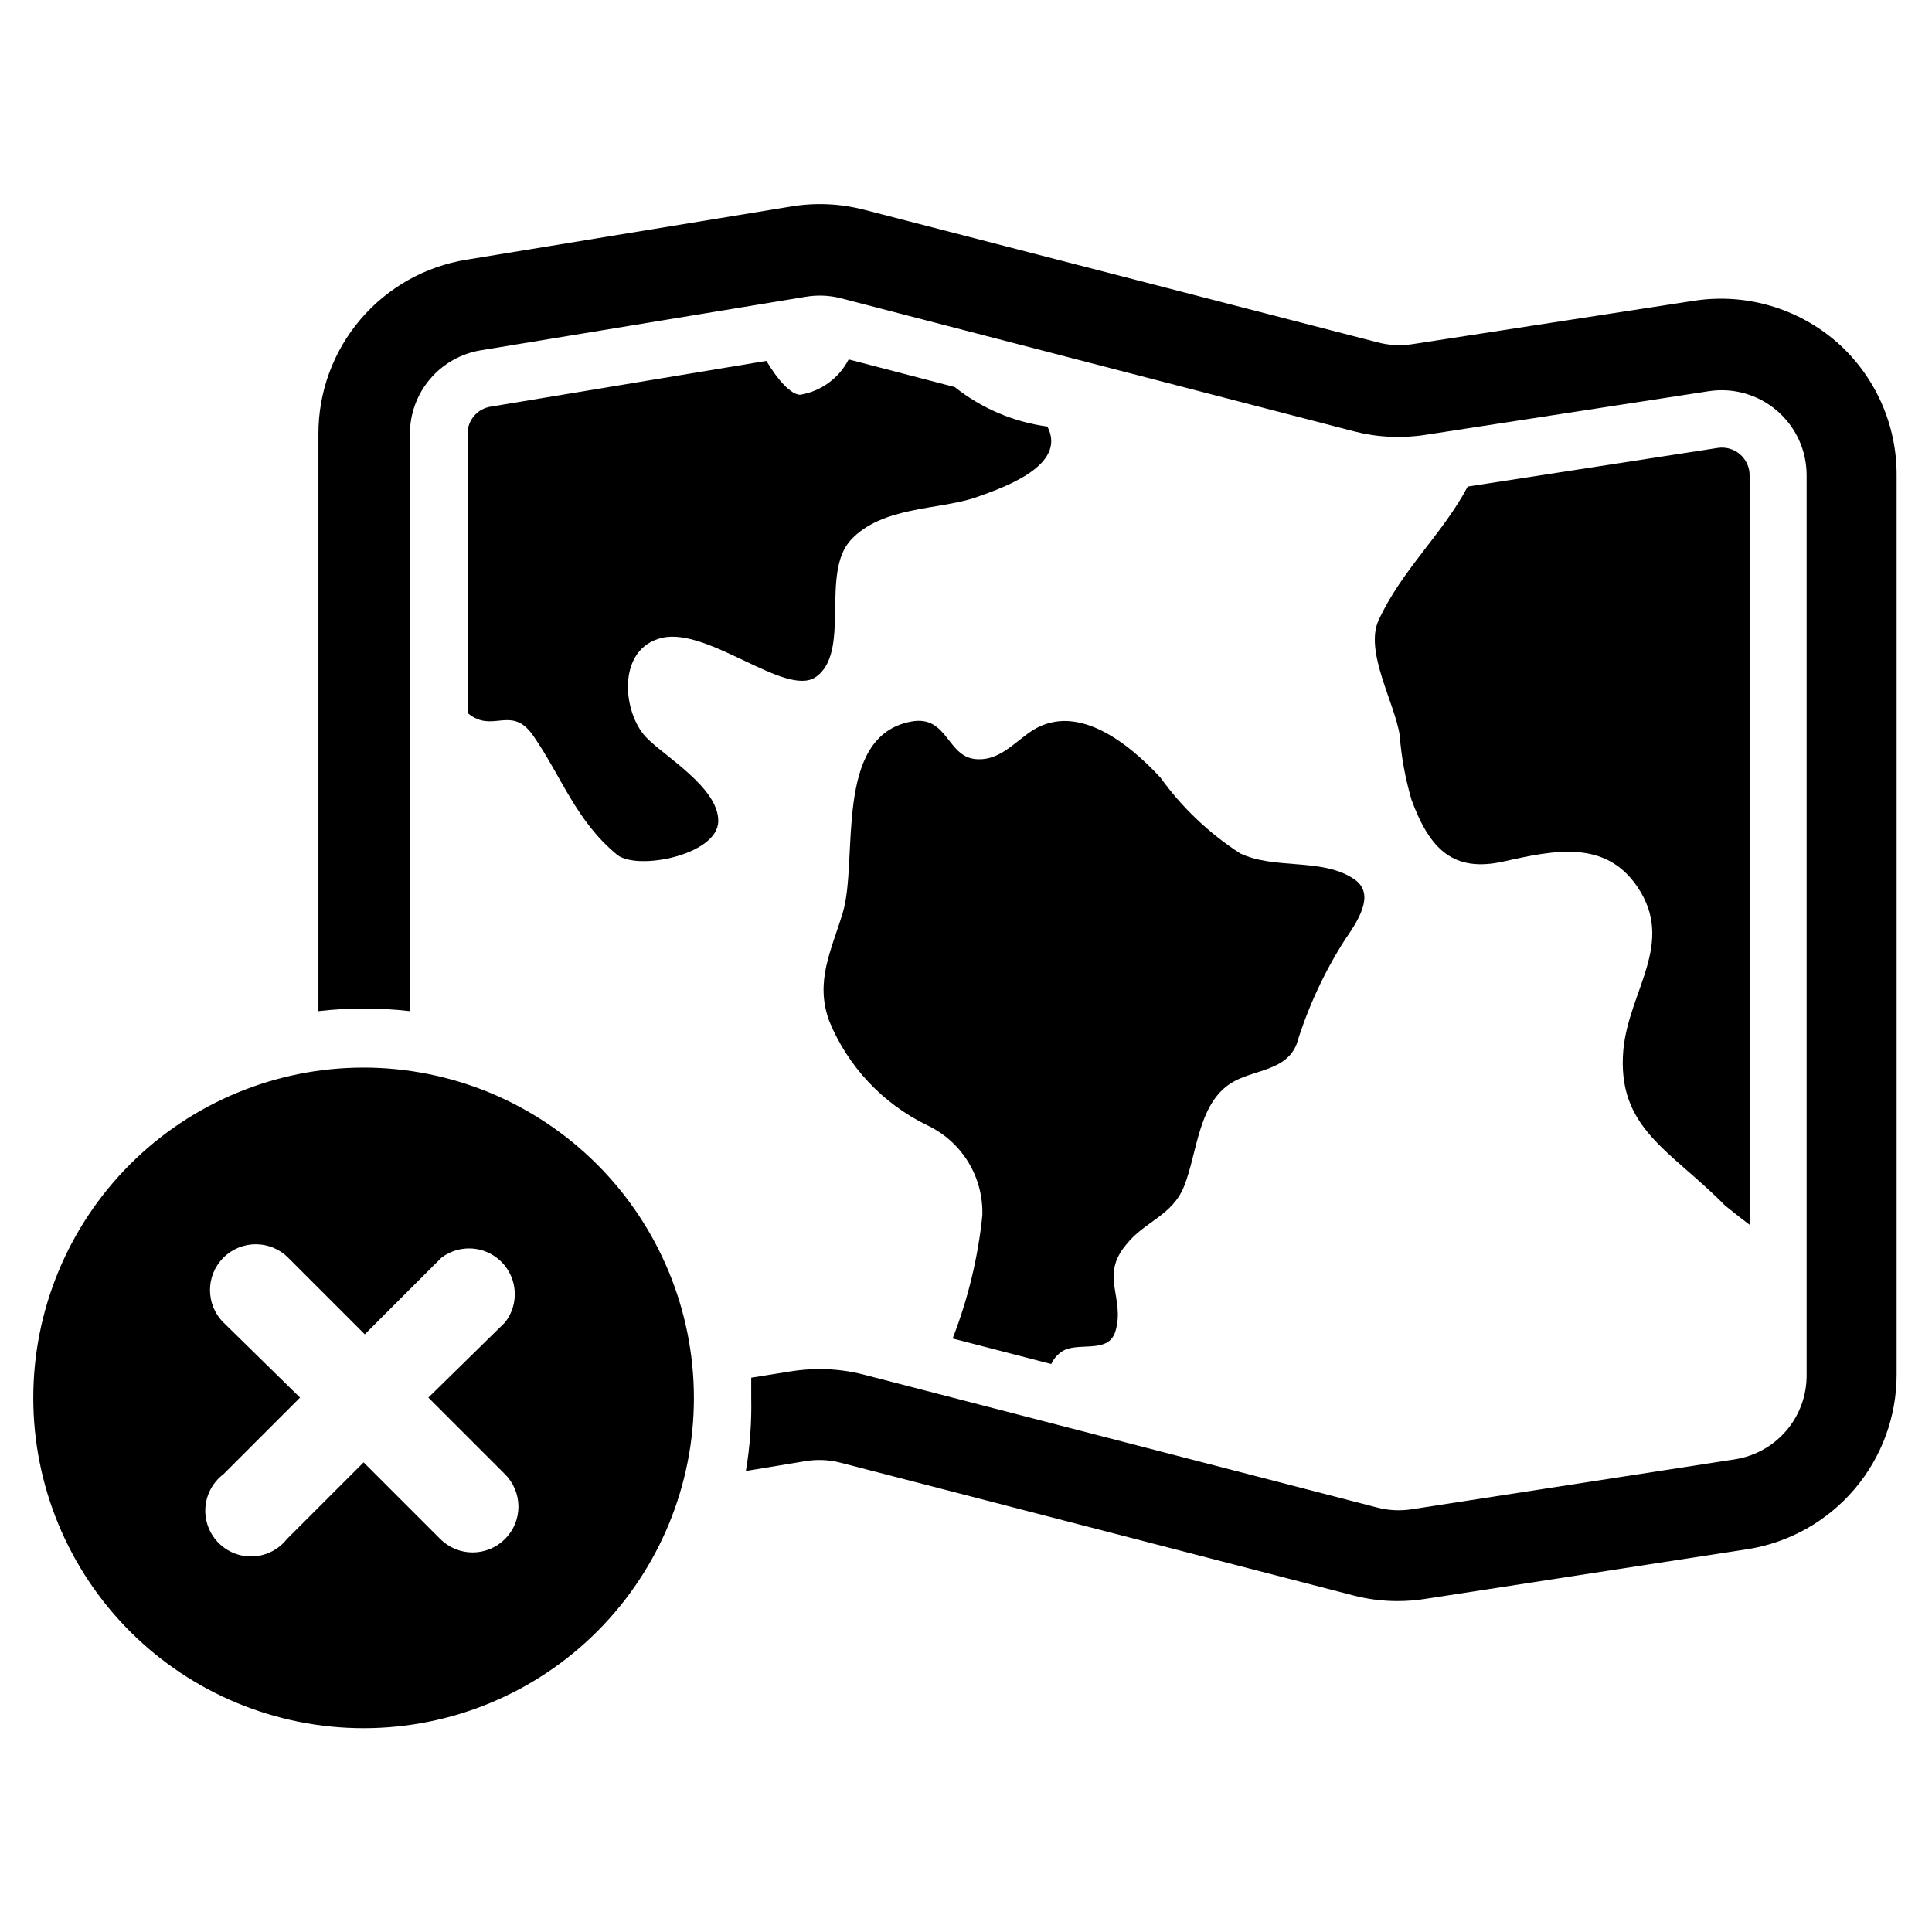
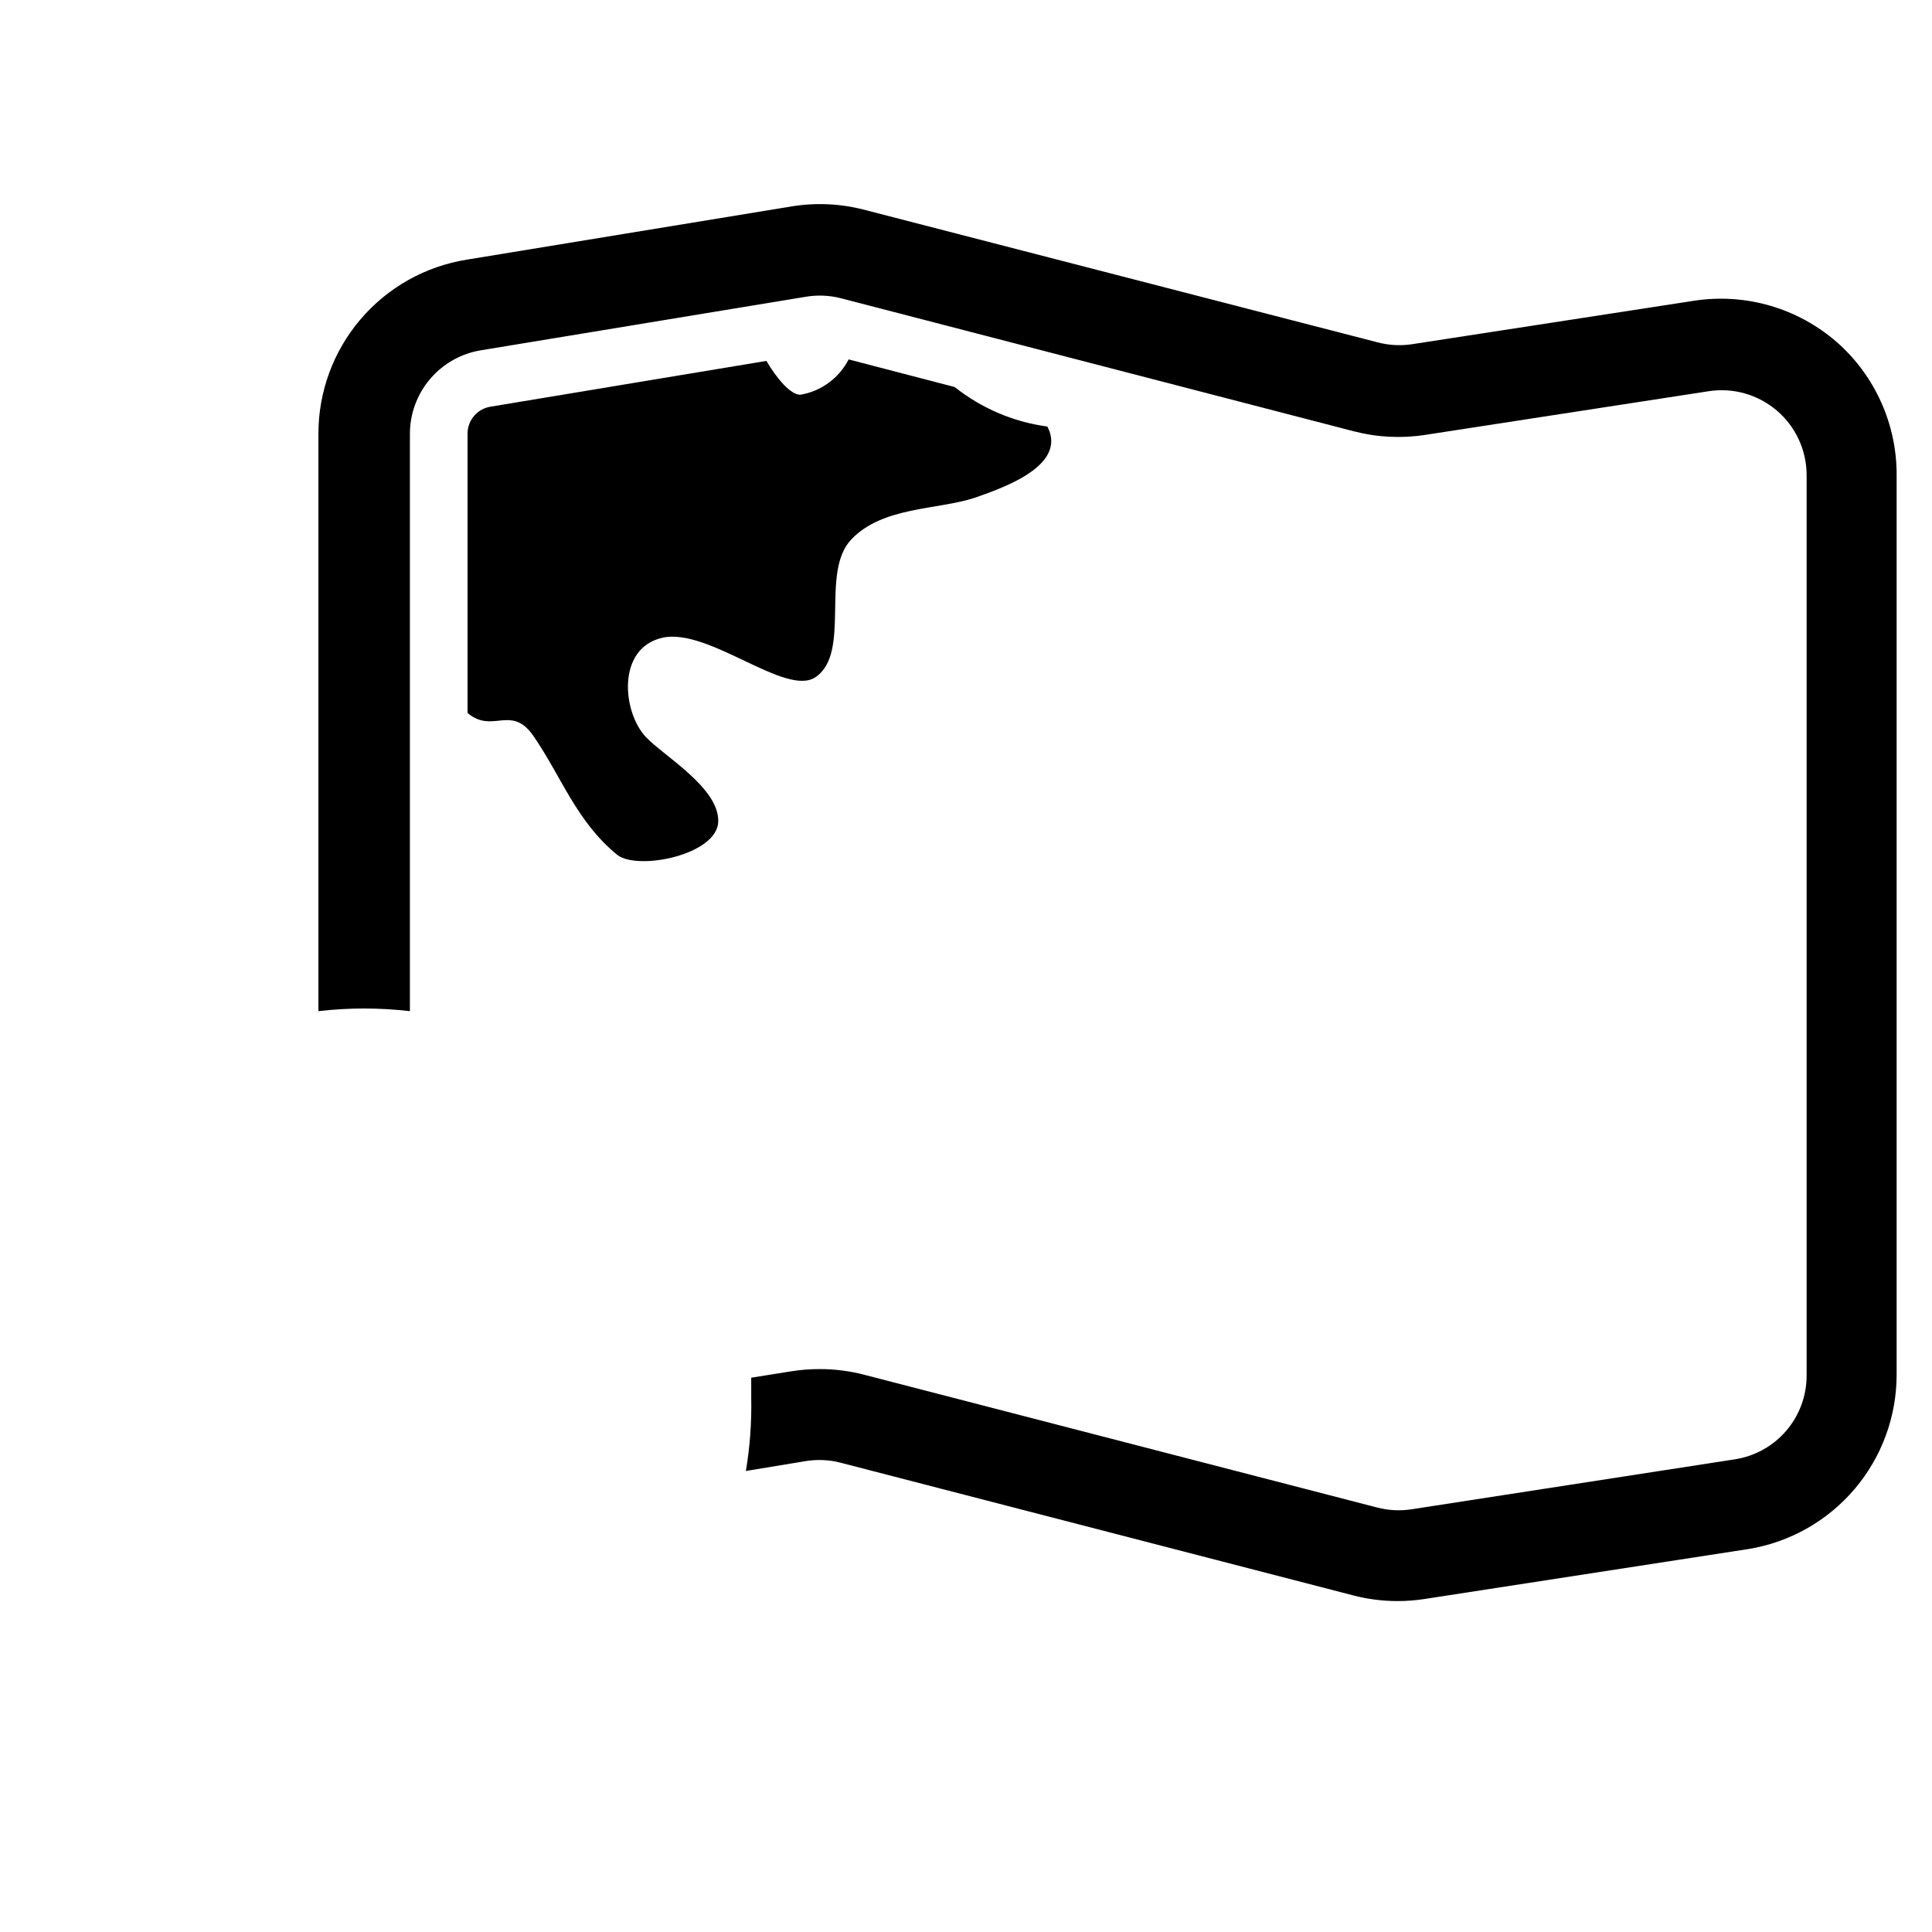
<svg xmlns="http://www.w3.org/2000/svg" fill="#000000" width="800px" height="800px" version="1.1" viewBox="144 144 512 512">
  <g>
    <path d="m315.22 339.38c-6.297-6.613-7.871-23.617 4.328-26.371 12.203-2.754 32.668 15.742 40.539 10.469 9.605-6.453 1.18-27.629 9.445-36.449 8.266-8.816 22.906-7.871 32.746-11.098 6.375-2.281 23.617-7.871 19.758-17.871l-0.473-1.023 0.004 0.004c-8.98-1.211-17.469-4.828-24.559-10.469l-28.102-7.32-0.004-0.004c-2.555 4.977-7.312 8.449-12.828 9.371-2.519 0-6.141-4.172-8.973-8.973l-73.055 12.121c-3.566 0.547-6.184 3.637-6.141 7.242v73.918c0.785 0.707 1.691 1.266 2.676 1.652 5.352 2.125 9.684-2.914 14.801 4.488 7.477 10.863 11.336 22.594 22.199 31.488 5.434 4.25 26.609 0 26.766-8.895 0.156-8.898-14.328-17.242-19.129-22.281z" />
-     <path d="m457.78 458.41c3.621-8.973 3.699-22.828 13.461-27.945 5.59-2.992 13.699-2.914 16.375-9.762 3.008-9.773 7.324-19.094 12.832-27.711 4.488-6.375 7.871-12.754 1.969-16.297-8.422-5.352-20.703-2.203-29.758-6.535v0.004c-8.254-5.336-15.438-12.172-21.176-20.152-8.344-8.973-22.672-20.781-35.031-11.652-4.094 2.992-7.871 7.008-13.145 6.848-8.422 0-7.871-11.809-17.789-9.996-20.859 3.856-13.934 36.605-18.184 50.695-2.992 9.918-7.398 18.105-3.621 28.574l-0.004 0.004c4.934 12.059 14.121 21.891 25.82 27.629 4.555 2.106 8.391 5.504 11.023 9.773 2.629 4.269 3.945 9.223 3.777 14.238-1.148 11.168-3.797 22.129-7.871 32.59l26.137 6.769h-0.004c0.574-1.262 1.473-2.348 2.598-3.148 4.016-3.07 12.516 0.789 14.406-5.512 2.676-8.973-4.328-14.641 2.992-23.145 4.644-5.902 12.125-7.555 15.191-15.27z" />
-     <path d="m601.13 463.45s3.465 2.832 6.535 5.117v-198.61c0.004-2.152-0.938-4.195-2.574-5.59-1.637-1.395-3.805-2-5.93-1.652l-66.203 10.234c-6.613 12.516-17.555 22.199-23.617 35.426-3.777 8.266 4.25 21.805 5.59 30.465v-0.004c0.449 5.816 1.504 11.566 3.148 17.16 4.879 13.227 11.18 19.285 24.48 16.297 13.305-2.992 26.844-5.824 35.344 6.691 10.156 14.957-2.203 27.473-3.699 43.219-1.809 20.859 12.363 26.449 26.926 41.246z" />
    <path d="m630.8 234.69c-10.32-9.012-24.074-13.039-37.625-11.023l-75.102 11.574c-3.047 0.441-6.156 0.254-9.129-0.551l-135.95-35.109c-6.297-1.633-12.867-1.93-19.285-0.867l-85.961 14.09c-10.992 1.746-21 7.363-28.219 15.836-7.215 8.473-11.168 19.242-11.145 30.375v152.95c8.059-0.934 16.191-0.934 24.246 0v-152.95c-0.008-5.344 1.887-10.516 5.352-14.586 3.465-4.07 8.266-6.769 13.543-7.613l86.039-14.172c3.09-0.52 6.258-0.383 9.289 0.395l135.95 35.266c6.164 1.602 12.594 1.922 18.891 0.945l75.102-11.57c6.5-1.012 13.121 0.871 18.117 5.156 4.996 4.281 7.867 10.539 7.859 17.121v238.52c0.02 5.391-1.902 10.609-5.414 14.703-3.512 4.09-8.383 6.777-13.715 7.574l-85.57 13.223c-3.043 0.469-6.152 0.309-9.129-0.473l-135.95-35.188c-3.828-0.996-7.769-1.496-11.727-1.496-2.637-0.008-5.273 0.203-7.875 0.633l-10.312 1.652v5.273c0.137 6.512-0.336 13.02-1.414 19.445l15.742-2.598c3.09-0.52 6.254-0.387 9.289 0.391l135.95 35.188v0.004c3.832 0.996 7.773 1.496 11.73 1.492 2.398 0 4.793-0.184 7.164-0.551l85.727-13.227v0.004c10.992-1.777 20.988-7.414 28.203-15.898 7.215-8.48 11.168-19.254 11.156-30.391v-238.29c0.059-13.488-5.711-26.344-15.824-35.266z" />
-     <path d="m240.36 426.92c-23.223 0-45.492 9.227-61.91 25.648-16.414 16.422-25.637 38.691-25.629 61.914 0.008 23.219 9.242 45.488 25.668 61.898 16.426 16.414 38.703 25.625 61.922 25.613 23.223-0.016 45.484-9.254 61.891-25.688 16.41-16.43 25.613-38.707 25.594-61.93-0.043-23.195-9.281-45.43-25.691-61.824-16.406-16.395-38.648-25.613-61.844-25.633zm37.473 124.93h-0.004c-2.273 2.277-5.359 3.559-8.578 3.559-3.223 0-6.309-1.281-8.582-3.559l-20.309-20.309-20.312 20.309c-2.152 2.738-5.383 4.414-8.863 4.606-3.481 0.191-6.871-1.125-9.312-3.613-2.441-2.484-3.695-5.902-3.441-9.379 0.258-3.473 1.996-6.672 4.773-8.777l20.309-20.309-20.309-19.918c-4.738-4.738-4.738-12.422 0-17.16s12.422-4.738 17.16 0l20.309 20.309 20.309-20.309h0.004c4.859-3.68 11.699-3.18 15.969 1.172 4.269 4.352 4.644 11.199 0.875 15.988l-20.309 19.918 20.309 20.309c2.277 2.277 3.559 5.363 3.559 8.582s-1.281 6.305-3.559 8.582z" />
  </g>
</svg>